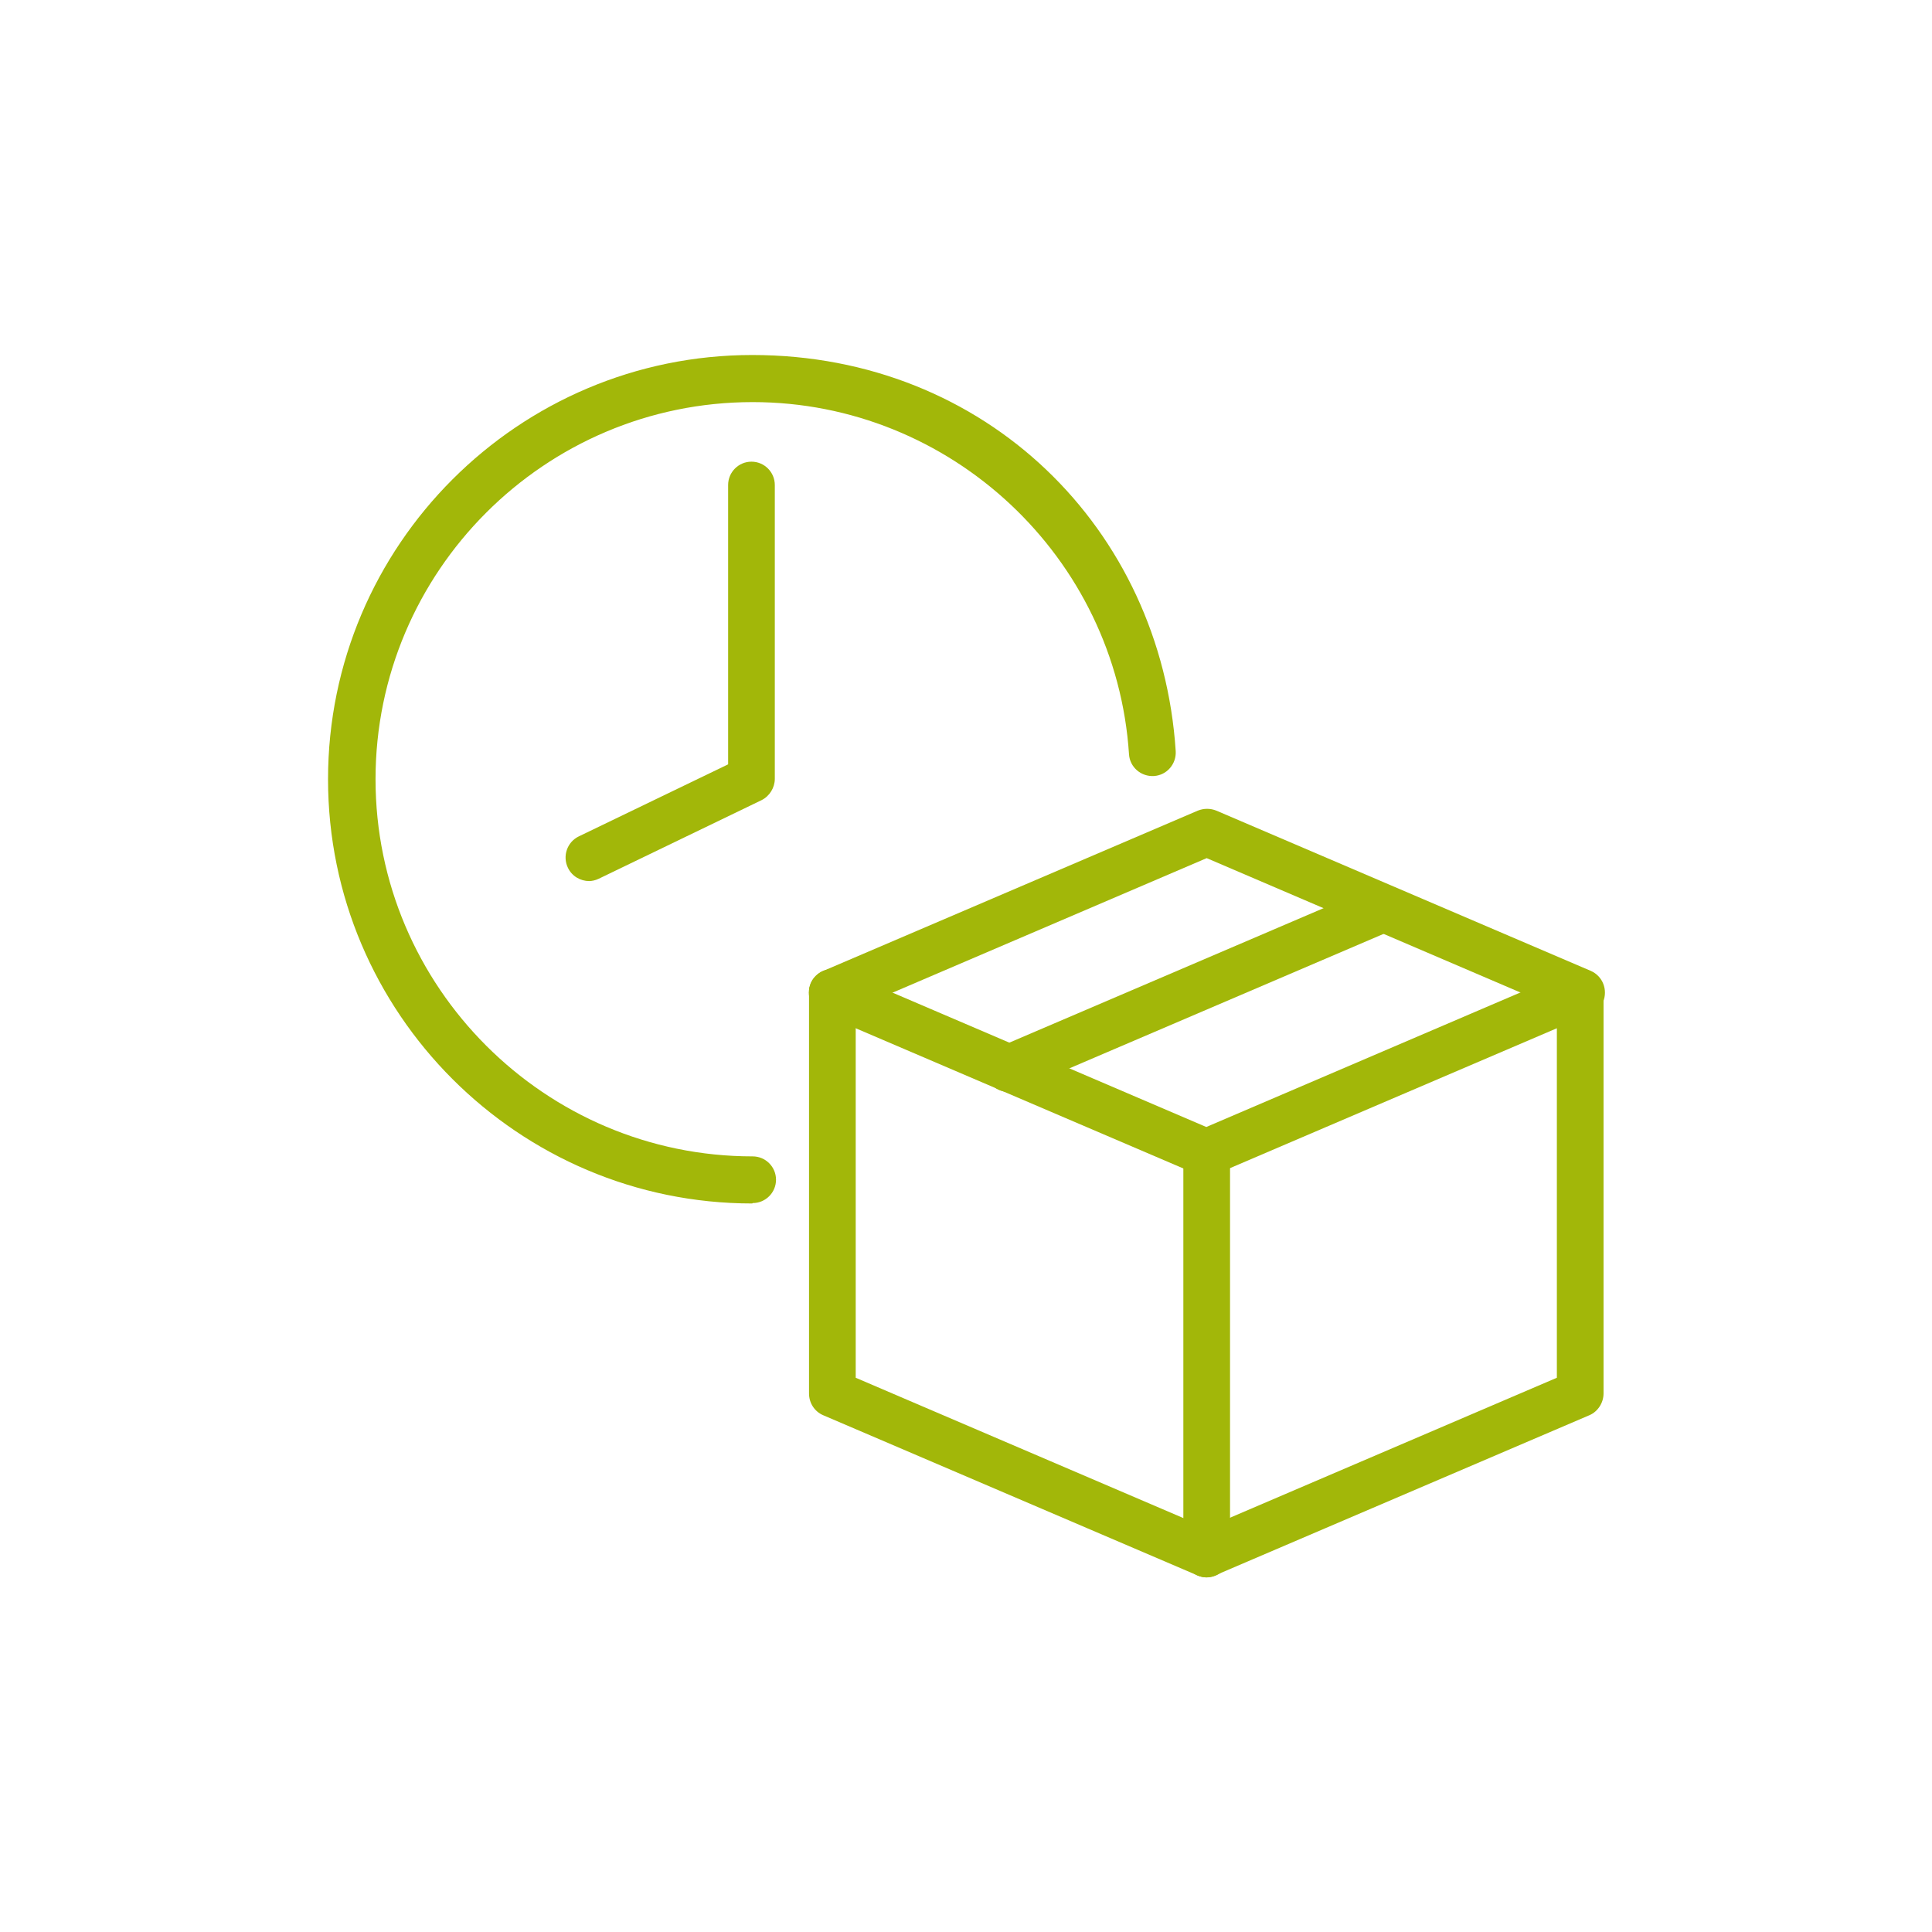
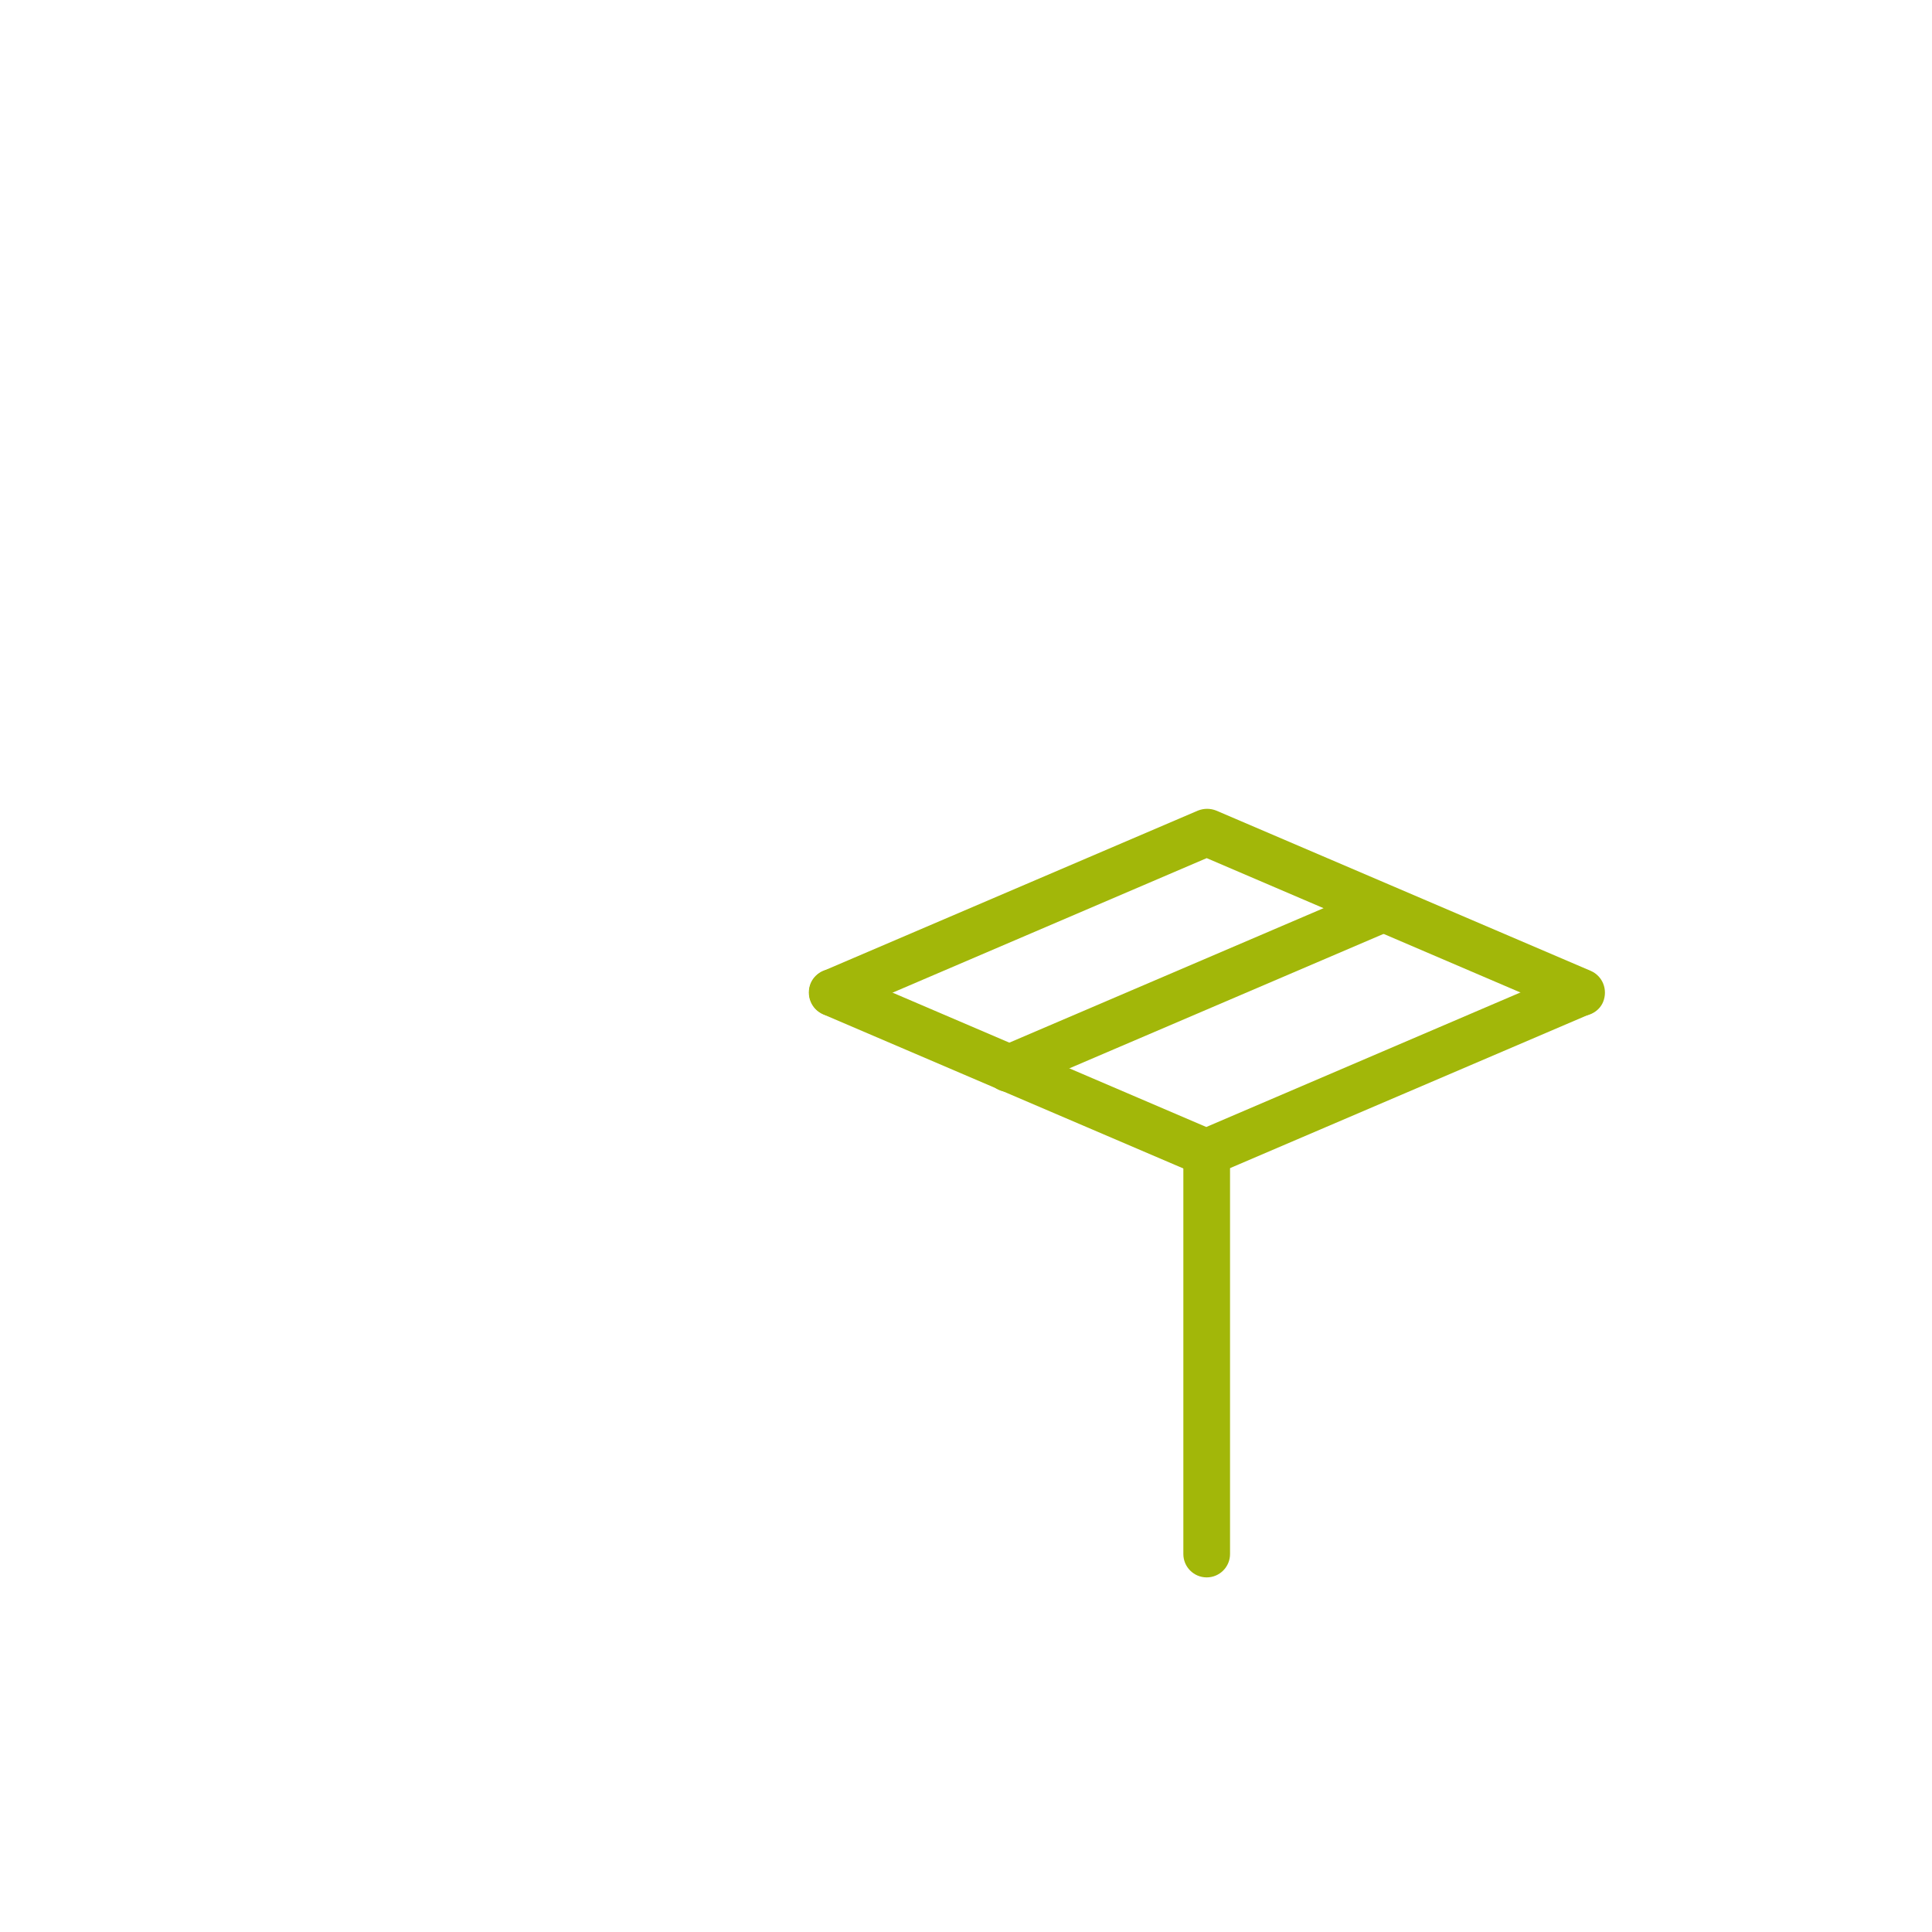
<svg xmlns="http://www.w3.org/2000/svg" id="Layer_1" data-name="Layer 1" viewBox="0 0 48 48">
  <defs>
    <style>      .cls-1 {        fill: #a2b709;        stroke-width: 0px;      }    </style>
  </defs>
-   <path class="cls-1" d="M14.64,21.89c-.22,0-.43-.12-.53-.33-.14-.29-.02-.64.27-.78l3.71-1.79v-6.94c0-.32.26-.58.58-.58s.58.26.58.58v7.3c0,.22-.13.43-.33.53l-4.04,1.95c-.08.04-.17.06-.25.06Z" />
  <path class="cls-1" d="M29.98,29.23c-.08,0-.16-.02-.23-.05l-9.3-3.98c-.3-.13-.43-.47-.31-.77.13-.3.47-.43.77-.31l9.06,3.88,9.06-3.88c.3-.13.64.01.77.31.13.3-.01.64-.31.77l-9.3,3.98c-.07.03-.15.05-.23.05Z" />
  <path class="cls-1" d="M25.06,27.13c-.23,0-.44-.13-.54-.35-.13-.3.01-.64.31-.77l9.3-3.98c.3-.13.64.01.77.31.13.3-.01.64-.31.77l-9.3,3.98c-.07.03-.15.05-.23.05Z" />
-   <path class="cls-1" d="M29.98,39.19c-.08,0-.16-.02-.23-.05l-9.3-3.98c-.21-.09-.35-.3-.35-.54v-9.96c0-.32.26-.58.58-.58s.58.26.58.58v9.57l8.71,3.73,8.71-3.73v-9.57c0-.32.26-.58.58-.58s.58.26.58.58v9.96c0,.23-.14.45-.35.54l-9.3,3.98c-.07.03-.15.05-.23.05Z" />
  <path class="cls-1" d="M39.27,25.25c-.08,0-.15-.02-.23-.05l-9.06-3.88-9.06,3.88c-.3.13-.64-.01-.77-.31s.01-.64.31-.77l9.3-3.98c.15-.06.31-.06.46,0l9.3,3.98c.3.13.43.47.31.77-.09.22-.31.35-.54.35Z" />
  <path class="cls-1" d="M29.98,39.19c-.32,0-.58-.26-.58-.58v-9.96c0-.32.26-.58.58-.58s.58.26.58.58v9.96c0,.32-.26.58-.58.58Z" />
-   <path class="cls-1" d="M18.69,29.9c-5.81,0-10.54-4.73-10.54-10.54s4.73-10.54,10.54-10.54,10.16,4.32,10.52,9.84c.02.32-.22.6-.54.62-.32.02-.6-.22-.62-.54-.32-4.9-4.43-8.75-9.35-8.75-5.17,0-9.37,4.21-9.37,9.37s4.21,9.37,9.37,9.37c.32,0,.58.26.58.58s-.26.58-.58.58Z" />
</svg>